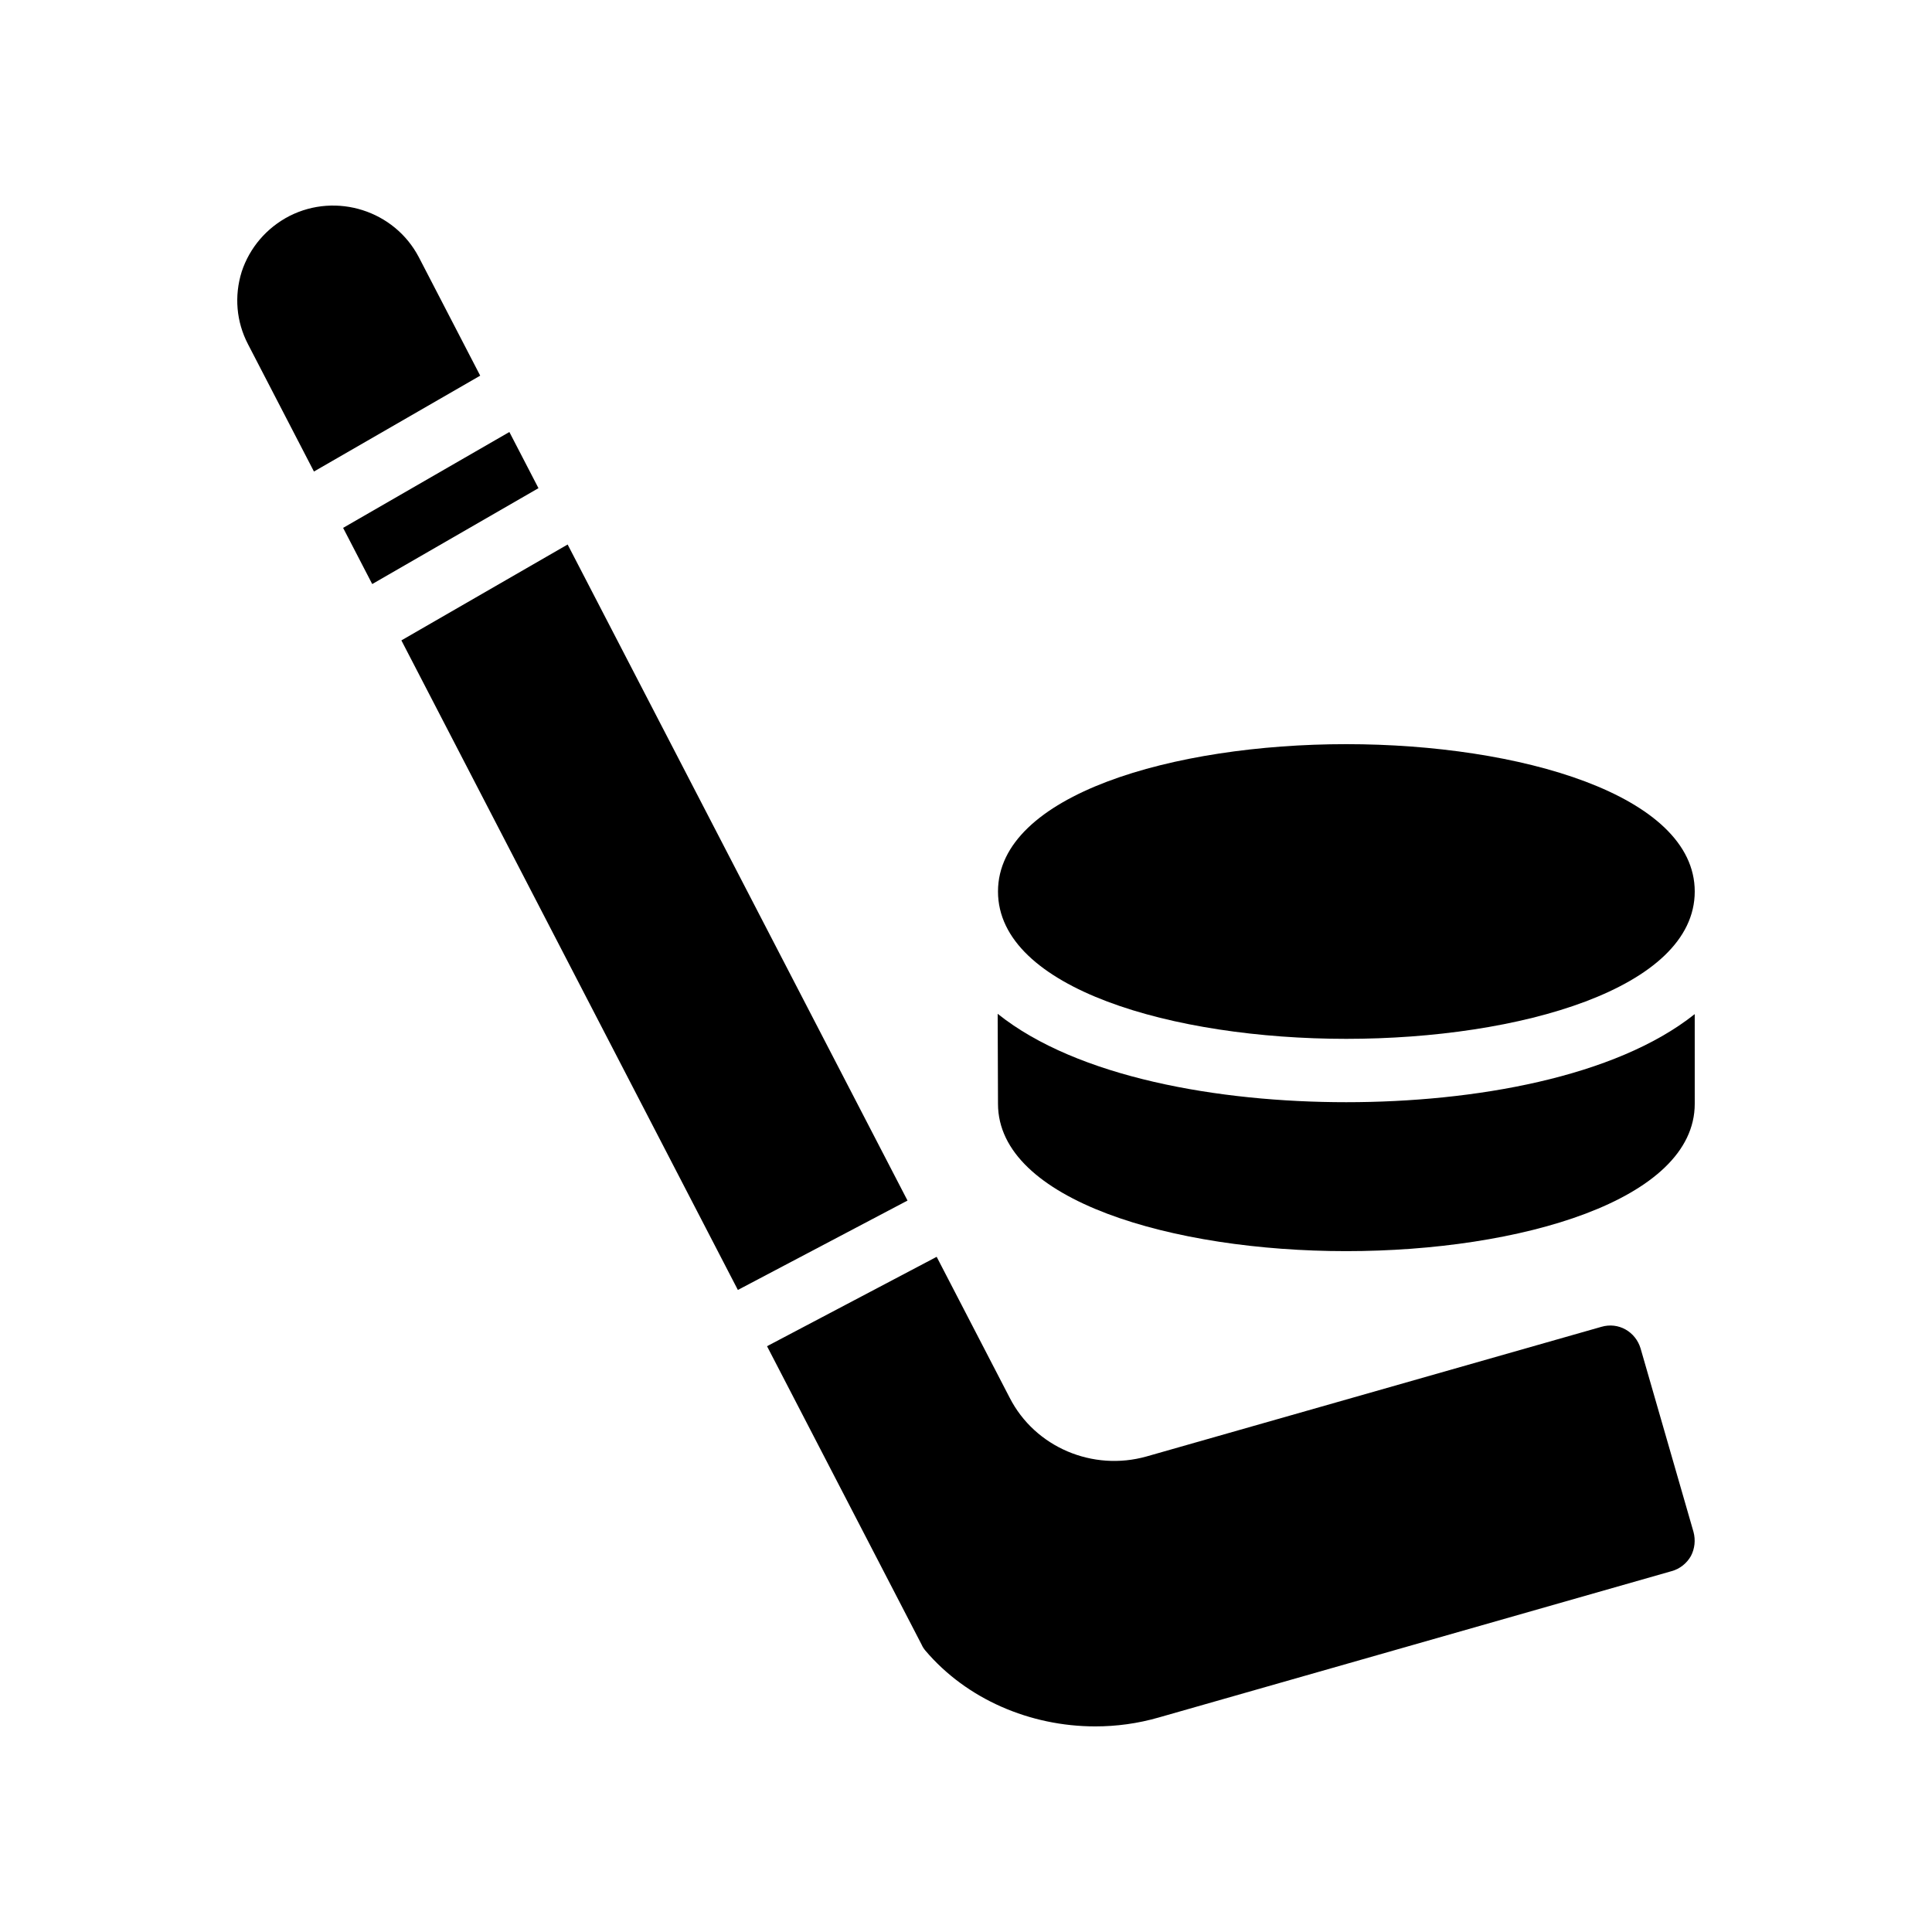
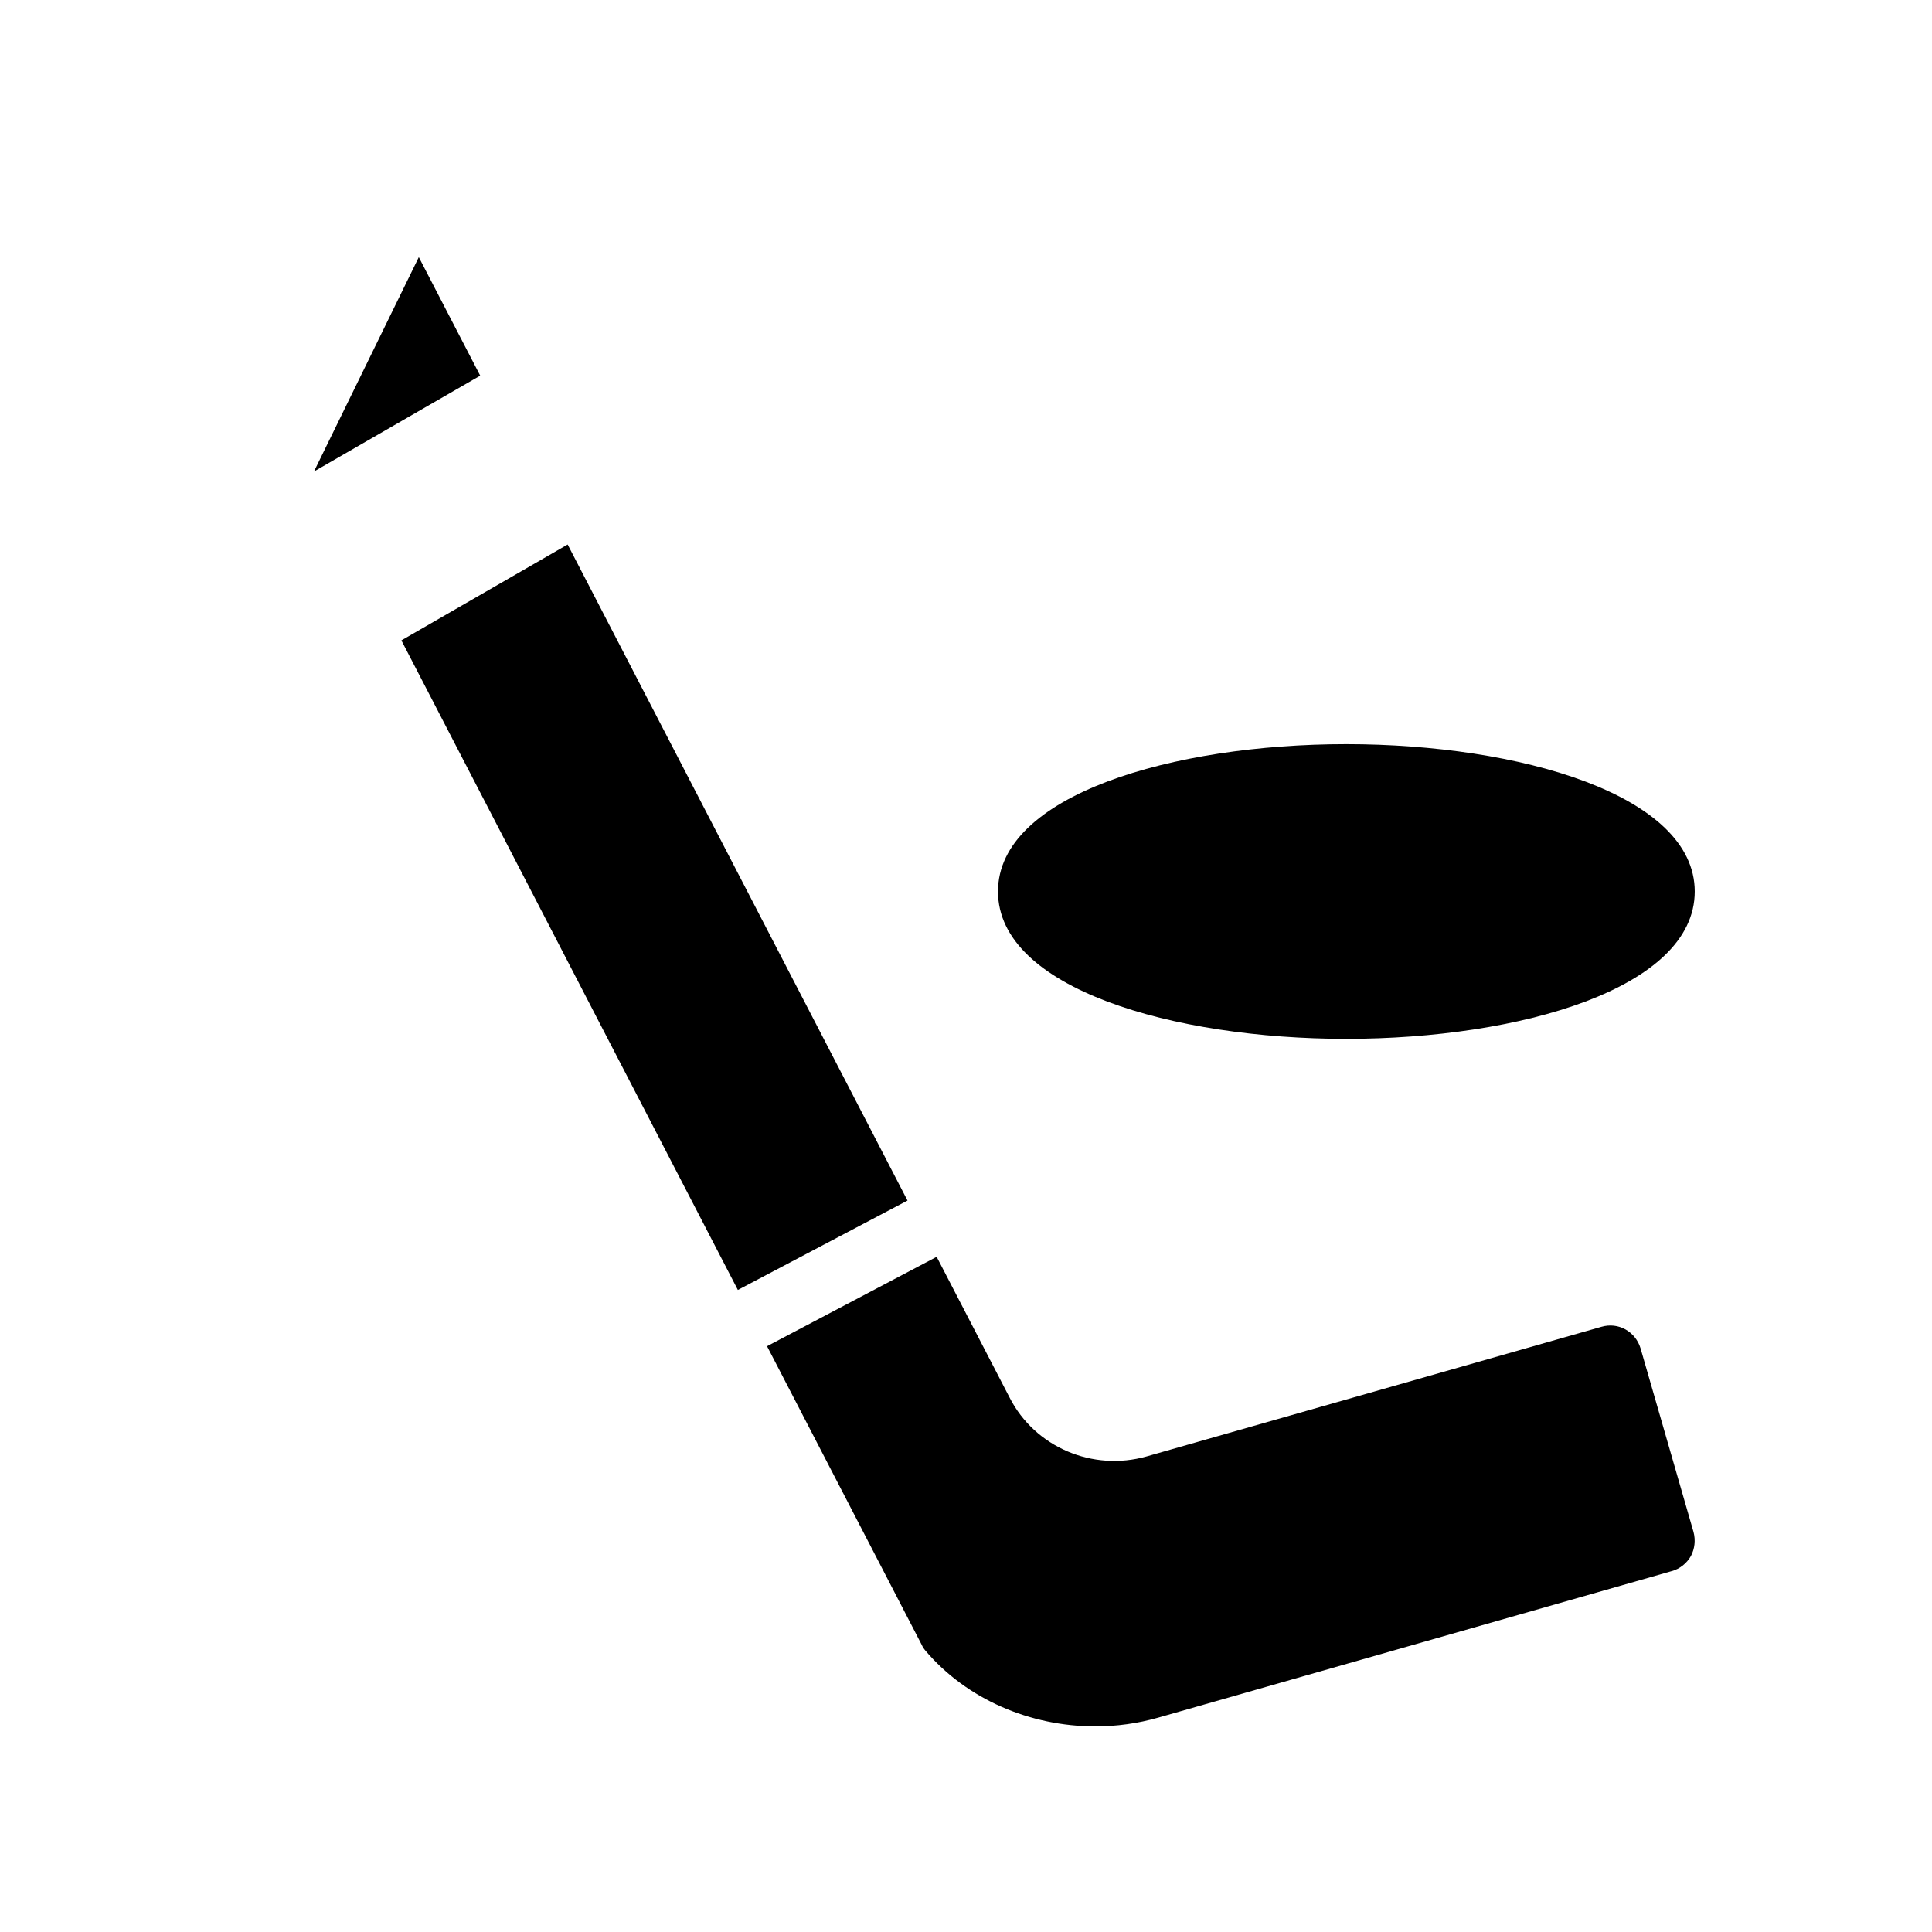
<svg xmlns="http://www.w3.org/2000/svg" fill="#000000" width="800px" height="800px" version="1.1" viewBox="144 144 512 512">
  <g>
    <path d="m500.76 341.21c-45.848 0-92.281 13.434-92.281 39.047 0 25.695 46.434 39.047 92.281 39.047 45.93 0 92.363-13.352 92.363-39.047 0-25.613-46.434-39.047-92.363-39.047z" />
-     <path d="m593.12 412.75c-21.074 16.793-58.609 23.344-92.363 23.344-33.754 0-71.289-6.551-92.363-23.426l0.086 23.848c0 25.609 46.434 39.047 92.281 39.047 45.93 0 92.363-13.434 92.363-39.047z" />
-     <path d="m286.7 273.37-7.711-14.883-44.059 25.406 7.711 14.887z" />
    <path d="m384.5 462.16-90.07-173.86-44.059 25.41 89.172 172.14z" />
    <path d="m592.12 556.34c1.008-1.93 1.258-4.199 0.672-6.383l-14.023-48.617c-1.344-4.449-5.879-7.055-10.41-5.711l-120.5 34.344c-14.273 4.031-29.559-2.434-36.273-15.535l-19.359-37.367-44.957 23.688 40.973 79.09c0.254 0.586 0.586 1.09 1.008 1.594 10.918 12.848 27.711 20.07 45.008 20.07 5.625 0 11.25-0.758 16.793-2.352l135.95-38.793c2.184-0.586 4.031-2.098 5.121-4.027z" />
-     <path d="m227.2 268.96 44.059-25.406-16.27-31.406c-6.465-12.344-21.832-17.215-34.258-10.918-6.047 3.106-10.582 8.398-12.68 14.777-2.016 6.465-1.43 13.266 1.68 19.23z" />
+     <path d="m227.2 268.96 44.059-25.406-16.27-31.406z" />
  </g>
</svg>